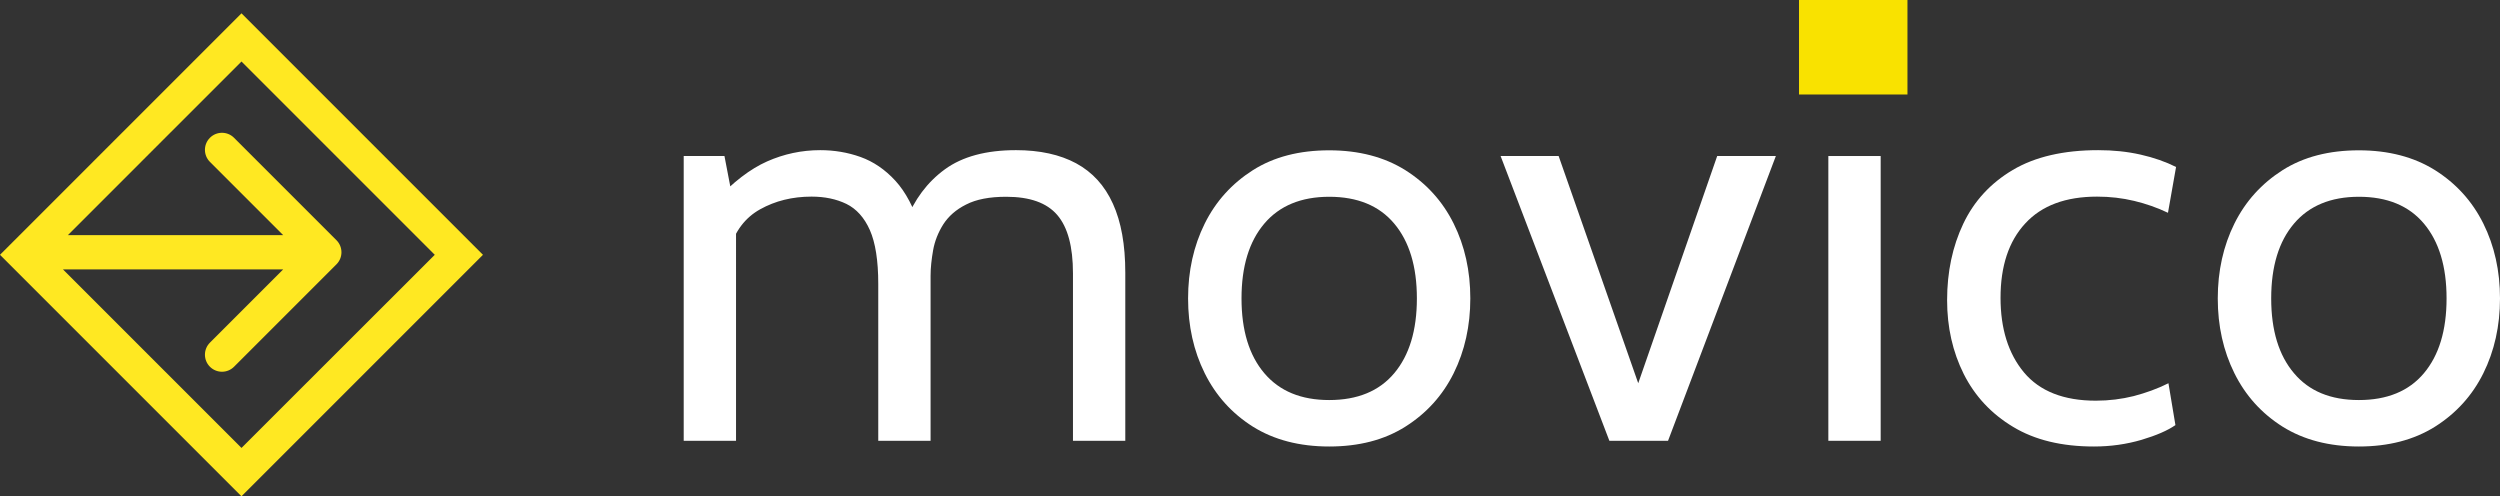
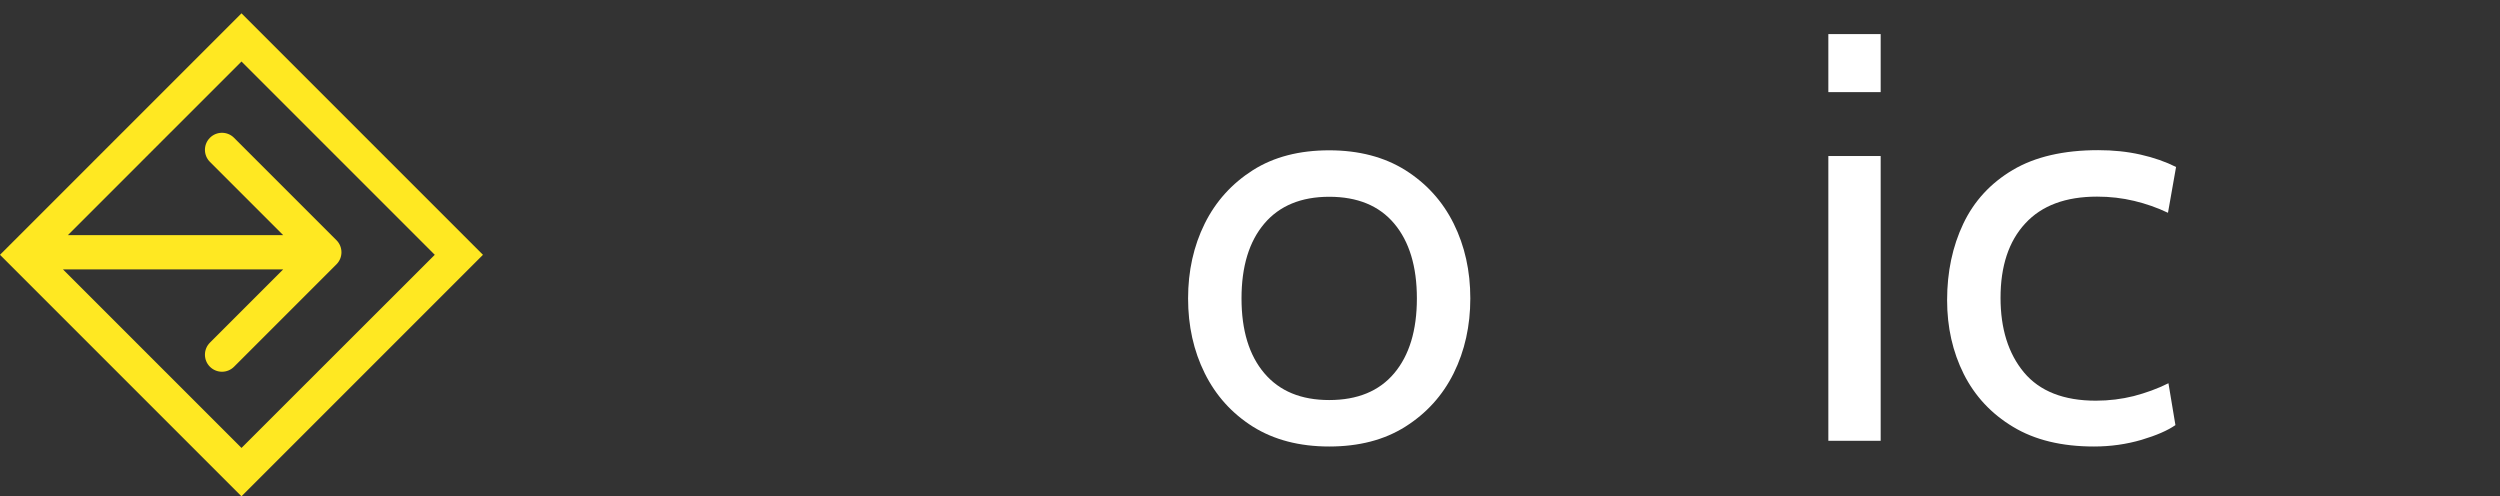
<svg xmlns="http://www.w3.org/2000/svg" version="1.1" id="Layer_1" x="0px" y="0px" viewBox="0 0 1576.7 313" style="enable-background:new 0 0 1576.7 313;" xml:space="preserve">
  <rect x="0" y="0" width="1576.7" height="313" fill="#333333" stroke="none" />
  <style type="text/css">
	.st0{fill:#FFFFFF;}
	.st1{fill:#F9E200;}
	.st2{fill:#FFE822;}
</style>
  <g>
    <g>
      <g>
-         <path class="st0" d="M431.2,278V98.4h25.7l6.6,34.4L451,127c11.2-12.1,22.2-20.5,32.8-25.2c10.6-4.7,21.8-7.1,33.5-7.1     c8.8,0,17.3,1.4,25.4,4.3c8.1,2.9,15.5,7.9,22,15c6.5,7.1,11.8,17.1,15.7,29.8l-9.2-4c5.4-13.9,13.6-24.9,24.7-33     c11.1-8.1,26.1-12.1,44.9-12.1c15,0,27.7,2.8,37.9,8.3c10.3,5.6,18,14,23.2,25.5c5.2,11.4,7.8,25.9,7.8,43.5V278h-33V172.4     c0-16.9-3.3-29.1-9.9-36.8s-17.3-11.5-32.2-11.5c-10.5,0-18.9,1.6-25.3,4.9c-6.4,3.2-11.1,7.4-14.4,12.5     c-3.2,5.1-5.4,10.6-6.4,16.3c-1,5.7-1.6,11.1-1.6,16.1V278h-33V179c0-14.7-1.8-26-5.3-33.9c-3.5-7.9-8.5-13.4-14.8-16.5     c-6.4-3.1-13.7-4.6-22-4.6c-12.1,0-22.9,2.7-32.4,8c-9.5,5.3-15.9,13.8-19.2,25.4l4-18V278H431.2z" />
        <path class="st0" d="M838.3,281.6c-18.8,0-34.8-4.2-48.1-12.5c-13.3-8.4-23.4-19.6-30.4-33.7c-7-14.1-10.5-29.8-10.5-47.2     c0-17.3,3.5-33.1,10.5-47.2c7-14.1,17.2-25.3,30.4-33.7c13.3-8.4,29.3-12.5,48.1-12.5c18.7,0,34.7,4.2,48,12.5     c13.3,8.4,23.5,19.6,30.5,33.7c7,14.1,10.5,29.8,10.5,47.2c0,17.3-3.5,33.1-10.5,47.2c-7,14.1-17.2,25.3-30.5,33.7     C873,277.5,857,281.6,838.3,281.6z M838.3,252.3c17.8,0,31.5-5.6,41-16.9c9.5-11.3,14.3-27,14.3-47.2s-4.8-35.9-14.3-47.2     c-9.5-11.3-23.2-16.9-41-16.9c-17.7,0-31.4,5.7-40.9,16.9c-9.6,11.3-14.4,27-14.4,47.2s4.8,35.9,14.4,47.2     C807,246.7,820.6,252.3,838.3,252.3z" />
-         <path class="st0" d="M1015,278L946.4,98.4h36.6l50.2,143.3l49.8-143.3h37L1052,278H1015z" />
        <path class="st0" d="M1153.1,58.1V21.5h33v36.6H1153.1z M1153.1,278V98.4h33V278H1153.1z" />
        <path class="st0" d="M1320.6,281.6c-20.3,0-37.3-4.1-51-12.4c-13.7-8.2-24.1-19.4-31.1-33.3c-7-14-10.5-29.5-10.5-46.6     c0-17.8,3.4-33.9,10.2-48.2s17.2-25.6,31.2-33.9c14-8.3,32-12.5,53.9-12.5c9.4,0,18.3,0.9,26.7,2.8c8.4,1.9,15.8,4.5,22.4,7.8     l-5.1,28.9c-6.7-3.2-13.8-5.7-21.3-7.5s-15.3-2.7-23.4-2.7c-19.8,0-34.9,5.6-45.3,16.9c-10.4,11.2-15.6,26.9-15.6,46.9     c0,19.5,4.9,35.2,14.8,47.1c9.9,11.8,25,17.8,45.3,17.8c8.3,0,16.3-1,23.9-2.9c7.6-2,14.9-4.6,21.9-8.1l4.4,26.4     c-4.9,3.4-12,6.5-21.4,9.3C1341,280.2,1331.1,281.6,1320.6,281.6z" />
-         <path class="st0" d="M1487.7,281.6c-18.8,0-34.8-4.2-48.1-12.5c-13.3-8.4-23.4-19.6-30.4-33.7c-7-14.1-10.5-29.8-10.5-47.2     c0-17.3,3.5-33.1,10.5-47.2c7-14.1,17.2-25.3,30.4-33.7c13.3-8.4,29.3-12.5,48.1-12.5c18.7,0,34.7,4.2,48,12.5     c13.3,8.4,23.5,19.6,30.5,33.7c7,14.1,10.5,29.8,10.5,47.2c0,17.3-3.5,33.1-10.5,47.2c-7,14.1-17.2,25.3-30.5,33.7     C1522.3,277.5,1506.3,281.6,1487.7,281.6z M1487.7,252.3c17.8,0,31.5-5.6,41-16.9c9.5-11.3,14.3-27,14.3-47.2     s-4.8-35.9-14.3-47.2c-9.5-11.3-23.2-16.9-41-16.9c-17.7,0-31.4,5.7-40.9,16.9c-9.6,11.3-14.4,27-14.4,47.2s4.8,35.9,14.4,47.2     C1456.3,246.7,1469.9,252.3,1487.7,252.3z" />
      </g>
-       <polyline class="st1" points="1134.6,0 1134.6,59.6 1203,59.6 1203,0 1134.6,0   " />
    </g>
    <path class="st2" d="M152.3,8.4L0,160.7L152.3,313l152.3-152.3L152.3,8.4z M39.7,169.9h138.9l-46.2,46.2c-4.2,4.2-4.2,11,0,15.2   c4.2,4.2,11,4.2,15.2,0l64.6-64.6c4.2-4.2,4.2-11,0-15.2l-64.6-64.6c-4.2-4.2-11-4.2-15.2,0c-4.2,4.2-4.2,11,0,15.2l46.2,46.2H42.8   L152.3,38.8l121.9,121.9L152.3,282.5L39.7,169.9z" />
  </g>
</svg>